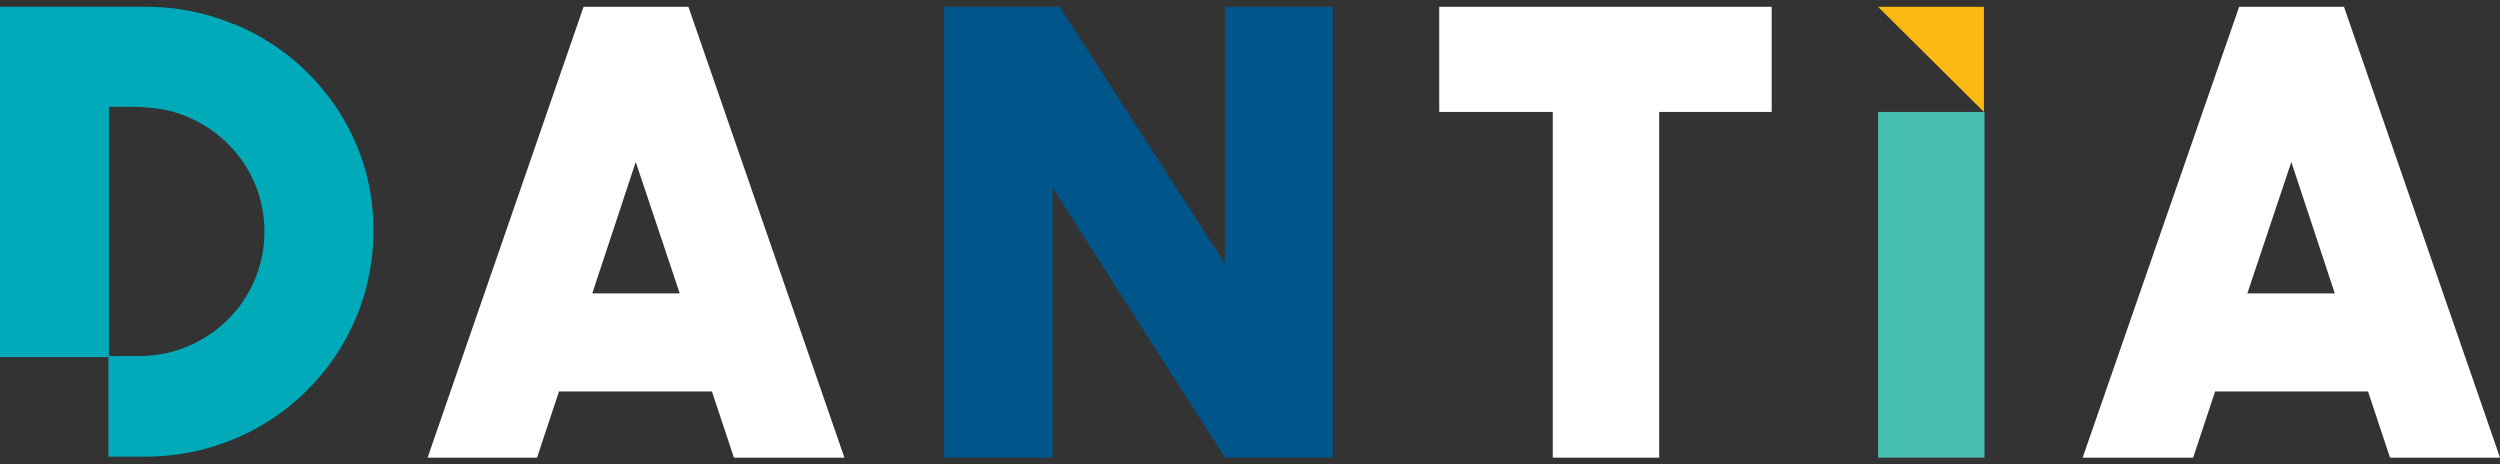
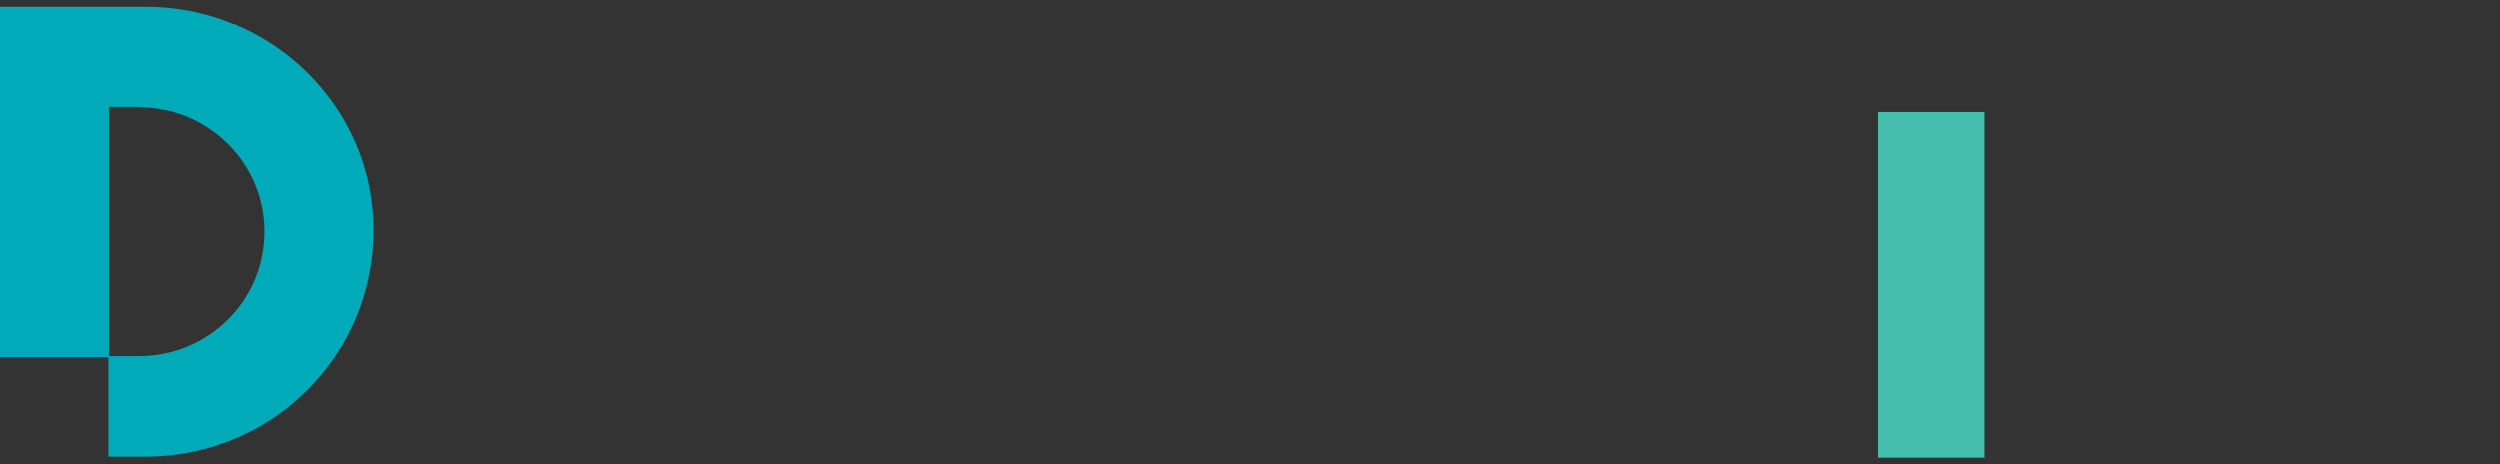
<svg xmlns="http://www.w3.org/2000/svg" width="183" height="34" fill="none">
  <rect width="100%" height="100%" fill="#333333" stroke="none" />
-   <path d="M113.664 8.195h-8.312V.5h24.335v7.695h-8.236V33.5h-7.787V8.195zm-70.31 13.282h6.402l-3.22-9.62-3.182 9.62zM42.717.5h7.675l11.42 33h-8.088l-1.61-4.846H40.92L39.31 33.5H31.3L42.717.5zm125.008 11.358l-3.22 9.619h6.402l-3.182-9.62zM183 33.5h-8.049l-1.61-4.846h-11.194l-1.61 4.846h-8.087l11.456-33h7.675L183 33.5z" fill="#fff" />
  <path d="M18.12 2.202c-.3-.148-.636-.296-.973-.444h-.075A16.536 16.536 0 0010.707.5H0v25.638h7.974V7.825h2.134c.787.037 1.498.111 2.172.26 4.043.961 7.038 4.512 7.076 8.767v.111c0 4.328-3.033 7.954-7.151 8.879a9.927 9.927 0 01-2.134.222H7.937v7.362h2.733a16.9 16.9 0 008.798-2.479c4.717-2.922 7.862-8.102 7.862-14.021.075-6.4-3.706-12.024-9.21-14.724z" fill="#00AAB8" />
-   <path d="M69.074.5h8.499l12.093 18.794V.5h7.899v33h-7.9L77.05 13.744V33.5h-7.975V.5z" fill="#00558B" />
  <path d="M145.262 8.195h-7.787V33.5h7.787V8.195z" fill="#47BFAF" />
-   <path d="M145.224.5h-7.749l7.749 7.695V.5z" fill="#FDB913" />
</svg>